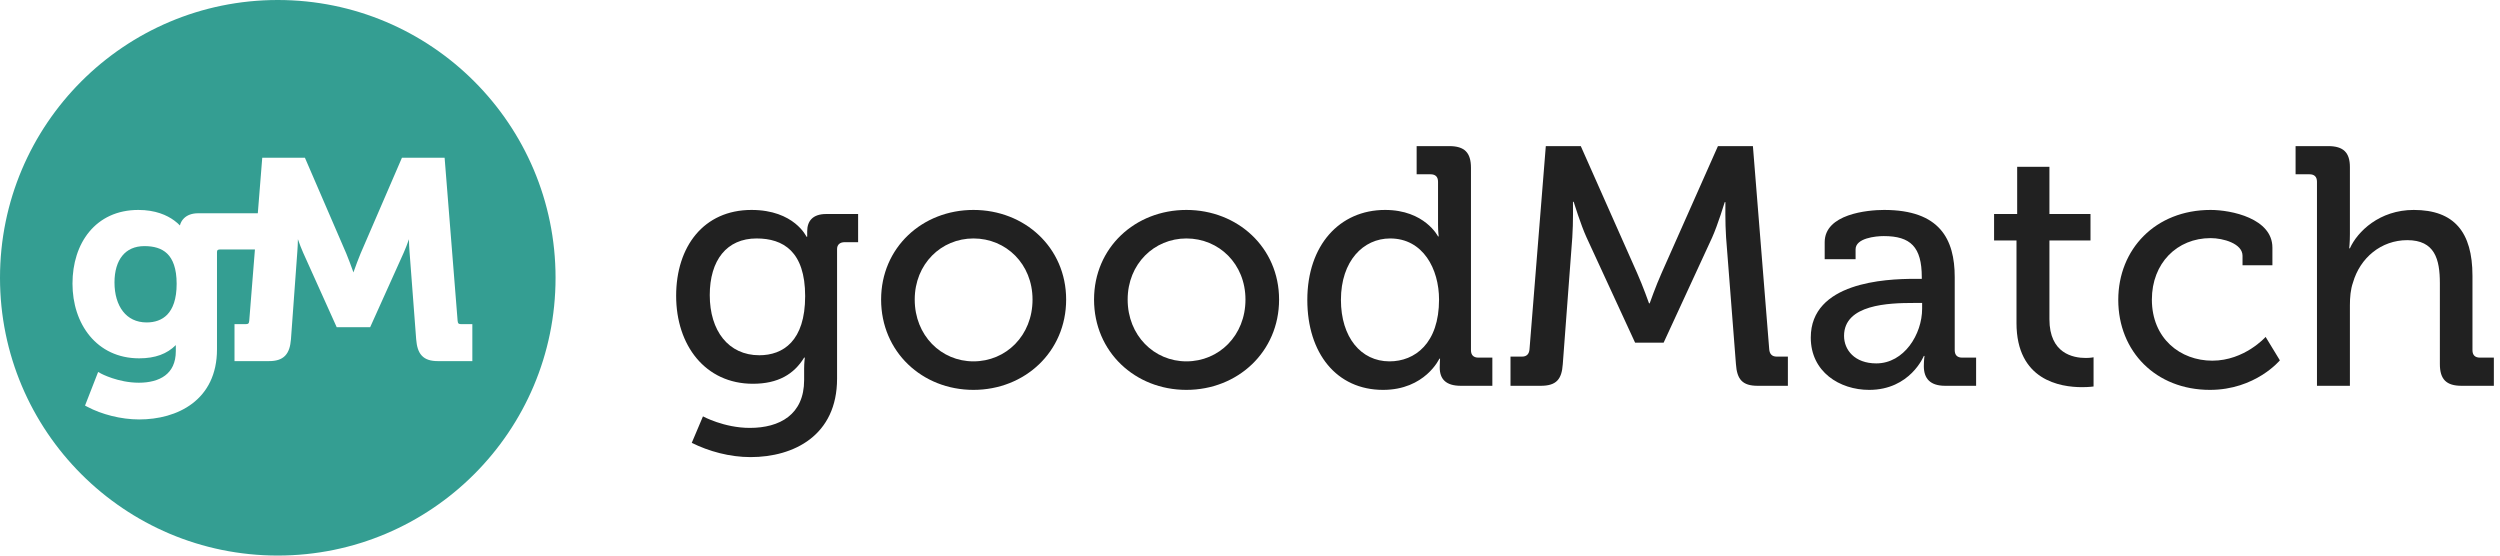
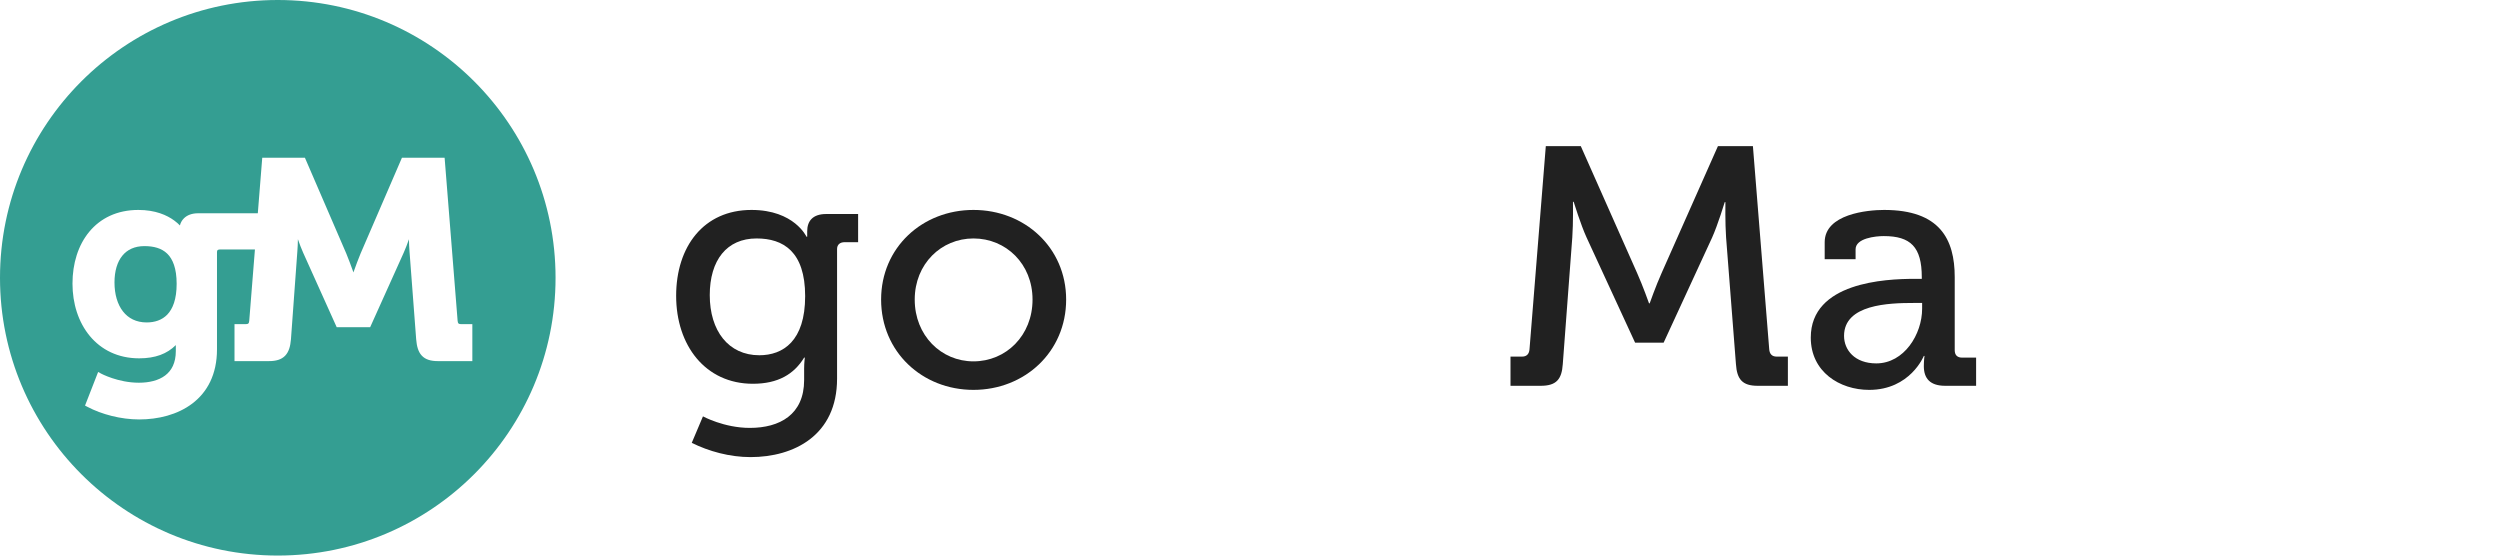
<svg xmlns="http://www.w3.org/2000/svg" width="288" height="64" viewBox="0 0 288 64" fill="none">
  <path d="M77.892 34.08C77.892 39.79 81.255 44.21 86.731 44.21C89.625 44.21 91.463 43.115 92.636 41.198H92.715C92.715 41.198 92.636 41.824 92.636 42.45V43.78C92.636 47.769 89.82 49.294 86.379 49.294C83.406 49.294 80.981 47.965 80.981 47.965L79.691 51.015C81.646 51.993 84.071 52.658 86.457 52.658C91.463 52.658 96.43 50.155 96.43 43.623V28.683C96.43 28.174 96.782 27.901 97.291 27.901H98.855V24.654H95.179C93.614 24.654 92.989 25.476 92.989 26.649C92.989 26.962 92.989 27.275 92.989 27.275H92.91C92.91 27.275 91.502 24.185 86.574 24.185C81.06 24.185 77.892 28.409 77.892 34.08ZM87.474 40.925C83.915 40.925 81.764 38.108 81.764 34.002C81.764 29.973 83.719 27.47 87.161 27.47C90.212 27.47 92.754 28.956 92.754 34.119C92.754 39.282 90.212 40.925 87.474 40.925Z" fill="black" fill-opacity="0.87" />
  <path d="M101.504 34.51C101.504 40.533 106.236 44.914 112.142 44.914C118.048 44.914 122.82 40.533 122.82 34.51C122.82 28.526 118.048 24.185 112.142 24.185C106.236 24.185 101.504 28.526 101.504 34.51ZM105.376 34.51C105.376 30.404 108.427 27.47 112.142 27.47C115.897 27.47 118.948 30.404 118.948 34.51C118.948 38.656 115.897 41.629 112.142 41.629C108.427 41.629 105.376 38.656 105.376 34.51Z" fill="black" fill-opacity="0.87" />
-   <path d="M126.034 34.51C126.034 40.533 130.766 44.914 136.672 44.914C142.578 44.914 147.35 40.533 147.35 34.51C147.35 28.526 142.578 24.185 136.672 24.185C130.766 24.185 126.034 28.526 126.034 34.51ZM129.906 34.51C129.906 30.404 132.957 27.47 136.672 27.47C140.427 27.47 143.478 30.404 143.478 34.51C143.478 38.656 140.427 41.629 136.672 41.629C132.957 41.629 129.906 38.656 129.906 34.51Z" fill="black" fill-opacity="0.87" />
-   <path d="M150.603 34.549C150.603 40.69 153.967 44.914 159.325 44.914C164.175 44.914 165.817 41.316 165.817 41.316H165.896C165.896 41.316 165.856 41.746 165.856 42.333C165.856 43.662 166.56 44.444 168.281 44.444H171.919V41.198H170.315C169.768 41.198 169.455 40.925 169.455 40.338V19.335C169.455 17.575 168.712 16.832 166.952 16.832H163.197V20.078H164.8C165.348 20.078 165.661 20.352 165.661 20.939V25.906C165.661 26.649 165.739 27.236 165.739 27.236H165.661C165.661 27.236 164.136 24.185 159.56 24.185C154.319 24.185 150.603 28.253 150.603 34.549ZM160.068 41.629C156.783 41.629 154.475 38.852 154.475 34.549C154.475 30.052 157.056 27.47 160.146 27.47C163.94 27.47 165.778 30.99 165.778 34.51C165.778 39.556 163.001 41.629 160.068 41.629Z" fill="black" fill-opacity="0.87" />
  <path d="M174.01 44.444H177.491C179.29 44.444 179.916 43.701 180.033 41.941L181.128 27.353C181.245 25.71 181.206 23.246 181.206 23.246H181.285C181.285 23.246 182.106 25.906 182.771 27.353L188.364 39.477H191.649L197.242 27.353C197.907 25.867 198.689 23.285 198.689 23.285H198.767C198.767 23.285 198.728 25.71 198.845 27.353L199.98 41.941C200.097 43.701 200.723 44.444 202.483 44.444H205.964V41.081H204.673C204.125 41.081 203.852 40.768 203.813 40.221L201.935 16.832H197.907L191.414 31.46C190.749 32.946 190.045 34.941 190.045 34.941H189.967C189.967 34.941 189.263 32.946 188.598 31.46L182.106 16.832H178.077L176.2 40.221C176.161 40.768 175.887 41.081 175.34 41.081H174.01V44.444Z" fill="black" fill-opacity="0.87" />
  <path d="M208.601 38.891C208.601 42.841 211.925 44.914 215.328 44.914C220.06 44.914 221.625 41.003 221.625 41.003H221.703C221.703 41.003 221.625 41.511 221.625 42.176C221.625 43.584 222.329 44.444 224.089 44.444H227.648V41.198H226.044C225.497 41.198 225.184 40.925 225.184 40.338V31.929C225.184 27.549 223.463 24.185 217.049 24.185C215.132 24.185 210.204 24.654 210.204 27.901V29.856H213.763V28.722C213.763 27.431 216.071 27.197 217.01 27.197C220.099 27.197 221.39 28.448 221.39 31.929V32.124H220.53C217.205 32.124 208.601 32.516 208.601 38.891ZM212.434 38.695C212.434 35.058 217.596 34.901 220.451 34.901H221.429V35.566C221.429 38.5 219.356 41.863 216.149 41.863C213.646 41.863 212.434 40.299 212.434 38.695Z" fill="black" fill-opacity="0.87" />
-   <path d="M232.3 37.209C232.3 43.819 237.345 44.601 239.848 44.601C240.67 44.601 241.178 44.523 241.178 44.523V41.159C241.178 41.159 240.826 41.237 240.278 41.237C238.831 41.237 236.094 40.729 236.094 36.779V27.705H240.826V24.654H236.094V19.218H232.378V24.654H229.718V27.705H232.3V37.209Z" fill="black" fill-opacity="0.87" />
-   <path d="M244.024 34.549C244.024 40.494 248.366 44.914 254.584 44.914C259.825 44.914 262.641 41.511 262.641 41.511L260.999 38.812C260.999 38.812 258.574 41.55 254.858 41.55C251.182 41.55 247.896 39.008 247.896 34.51C247.896 30.325 250.791 27.431 254.663 27.431C256.11 27.431 258.339 28.057 258.339 29.465V30.56H261.781V28.526C261.781 25.163 257.048 24.185 254.663 24.185C248.287 24.185 244.024 28.722 244.024 34.549Z" fill="black" fill-opacity="0.87" />
-   <path d="M266.915 44.444H270.709V35.175C270.709 34.236 270.787 33.337 271.061 32.555C271.882 29.7 274.307 27.666 277.319 27.666C280.487 27.666 281.073 29.856 281.073 32.633V41.941C281.073 43.701 281.816 44.444 283.576 44.444H287.292V41.198H285.688C285.141 41.198 284.828 40.925 284.828 40.338V31.773C284.828 26.727 282.716 24.185 278.062 24.185C274.111 24.185 271.569 26.688 270.709 28.605H270.631C270.631 28.605 270.709 27.901 270.709 26.962V19.257C270.709 17.575 269.966 16.832 268.206 16.832H264.451V20.078H266.055C266.602 20.078 266.915 20.352 266.915 20.939V44.444Z" fill="black" fill-opacity="0.87" />
  <path d="M14.162 35.87C14.78 36.665 15.692 37.145 16.897 37.145C17.807 37.145 18.654 36.885 19.276 36.235C19.9 35.583 20.35 34.484 20.35 32.7C20.35 30.899 19.899 29.833 19.255 29.213C18.608 28.59 17.699 28.352 16.641 28.352C15.503 28.352 14.658 28.761 14.089 29.461C13.512 30.17 13.189 31.217 13.189 32.541C13.189 33.909 13.535 35.065 14.162 35.87Z" fill="#349E92" />
  <path fill-rule="evenodd" clip-rule="evenodd" d="M32 64C49.673 64 64 49.673 64 32C64 14.327 49.673 0 32 0C14.327 0 0 14.327 0 32C0 49.673 14.327 64 32 64ZM27.015 41.6V37.337H28.363C28.518 37.337 28.583 37.295 28.615 37.261C28.653 37.222 28.7 37.138 28.712 36.963L28.712 36.96L29.368 28.736H25.345C25.198 28.736 25.113 28.776 25.071 28.813C25.035 28.844 24.997 28.9 24.997 29.02V40.252C24.997 43.157 23.862 45.193 22.148 46.492C20.448 47.78 18.213 48.32 16.033 48.32C13.927 48.32 11.694 47.73 10.075 46.87L9.795 46.722L11.304 42.852L11.658 43.044L11.661 43.045L11.676 43.053C11.69 43.06 11.711 43.071 11.739 43.085C11.795 43.112 11.879 43.153 11.988 43.202C12.207 43.3 12.526 43.431 12.922 43.563C13.714 43.827 14.803 44.089 16.001 44.089C17.191 44.089 18.256 43.833 19.016 43.264C19.759 42.707 20.254 41.819 20.254 40.444V39.755C19.253 40.759 17.893 41.28 16.033 41.28C13.592 41.28 11.66 40.289 10.344 38.703C9.033 37.124 8.35 34.976 8.35 32.669C8.35 30.365 8.999 28.247 10.284 26.698C11.574 25.14 13.484 24.185 15.937 24.185C17.903 24.185 19.233 24.787 20.076 25.406C20.34 25.6 20.554 25.794 20.725 25.971C20.799 25.673 20.95 25.386 21.192 25.147C21.559 24.785 22.104 24.569 22.817 24.569H29.7L30.211 18.169H35.125L39.891 29.204C40.167 29.869 40.449 30.635 40.662 31.233L40.715 31.383L40.768 31.233C40.981 30.635 41.263 29.869 41.538 29.204L41.541 29.199L46.305 18.169H51.219L52.718 36.963C52.73 37.138 52.777 37.222 52.815 37.261C52.847 37.295 52.912 37.337 53.067 37.337H54.414V41.6H50.443C49.648 41.6 49.026 41.432 48.596 40.976C48.178 40.533 48.01 39.885 47.945 39.098L47.944 39.095L47.177 28.987C47.138 28.534 47.12 28.036 47.112 27.563C46.923 28.1 46.712 28.656 46.511 29.102L42.641 37.696H38.789L34.919 29.102C34.718 28.656 34.507 28.096 34.318 27.555C34.31 28.032 34.292 28.531 34.253 28.984L33.517 39.098C33.451 39.889 33.274 40.537 32.847 40.98C32.41 41.432 31.782 41.6 30.987 41.6H27.015Z" fill="#349E92" />
</svg>